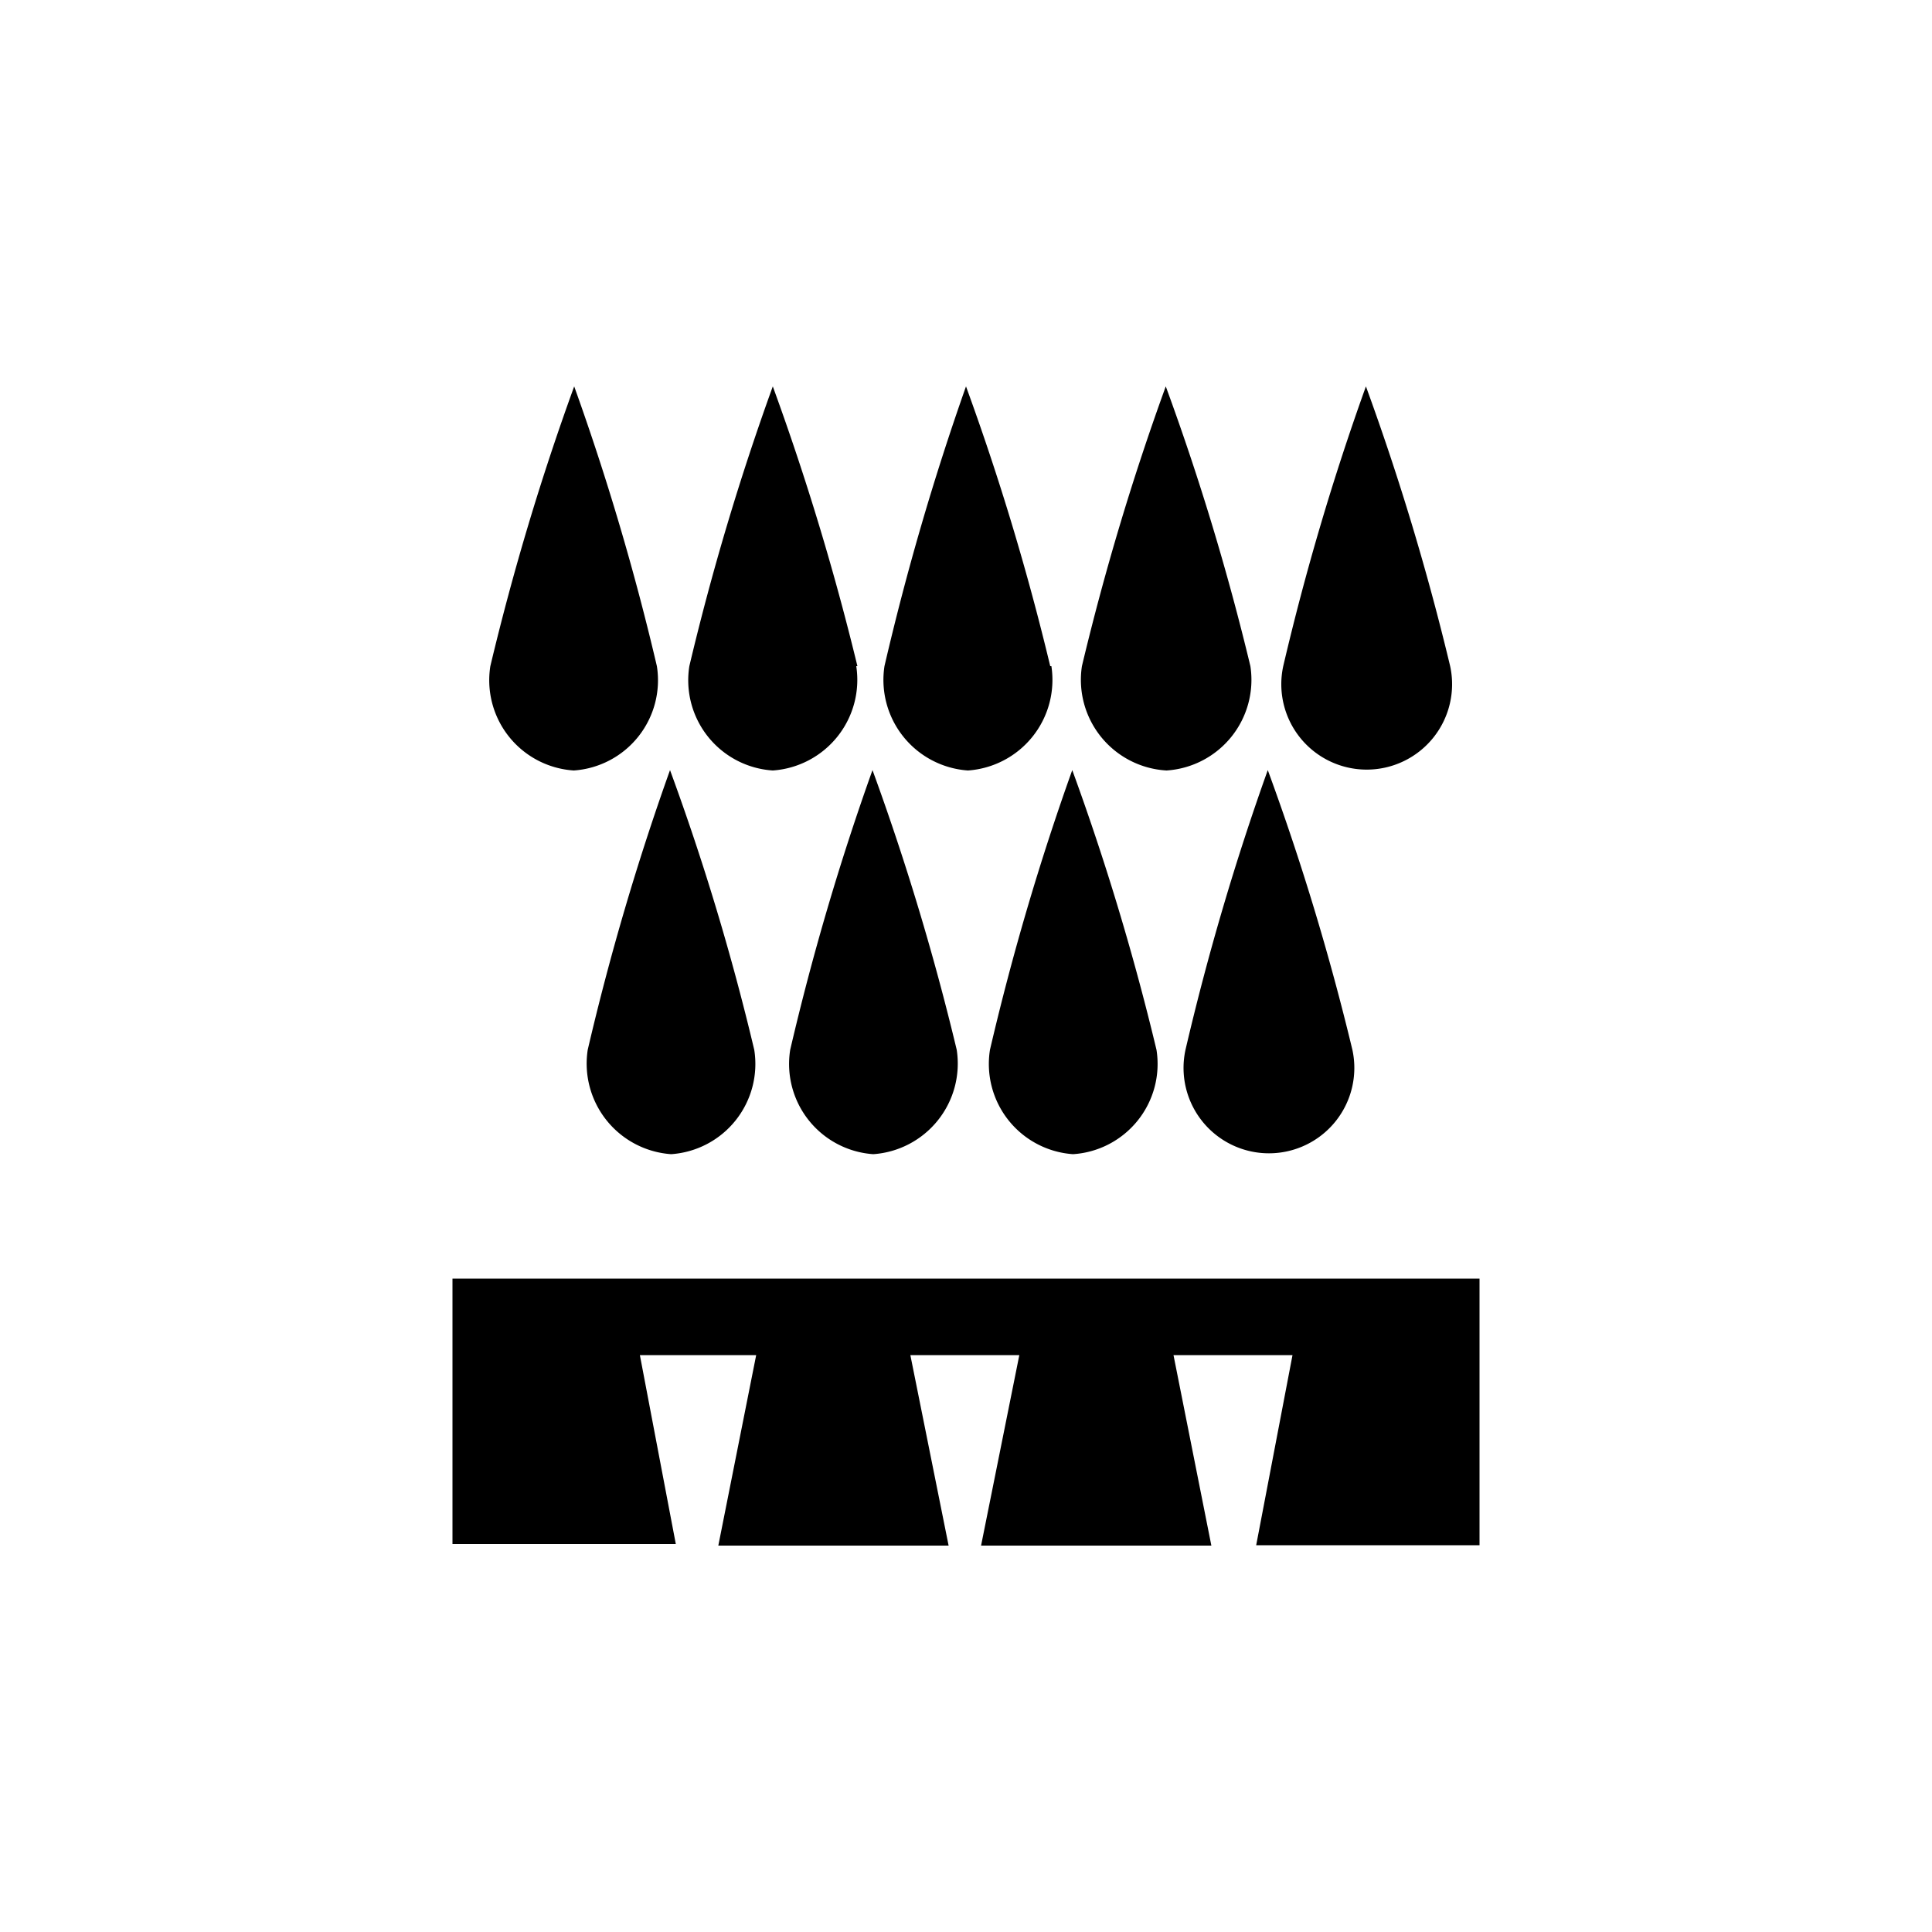
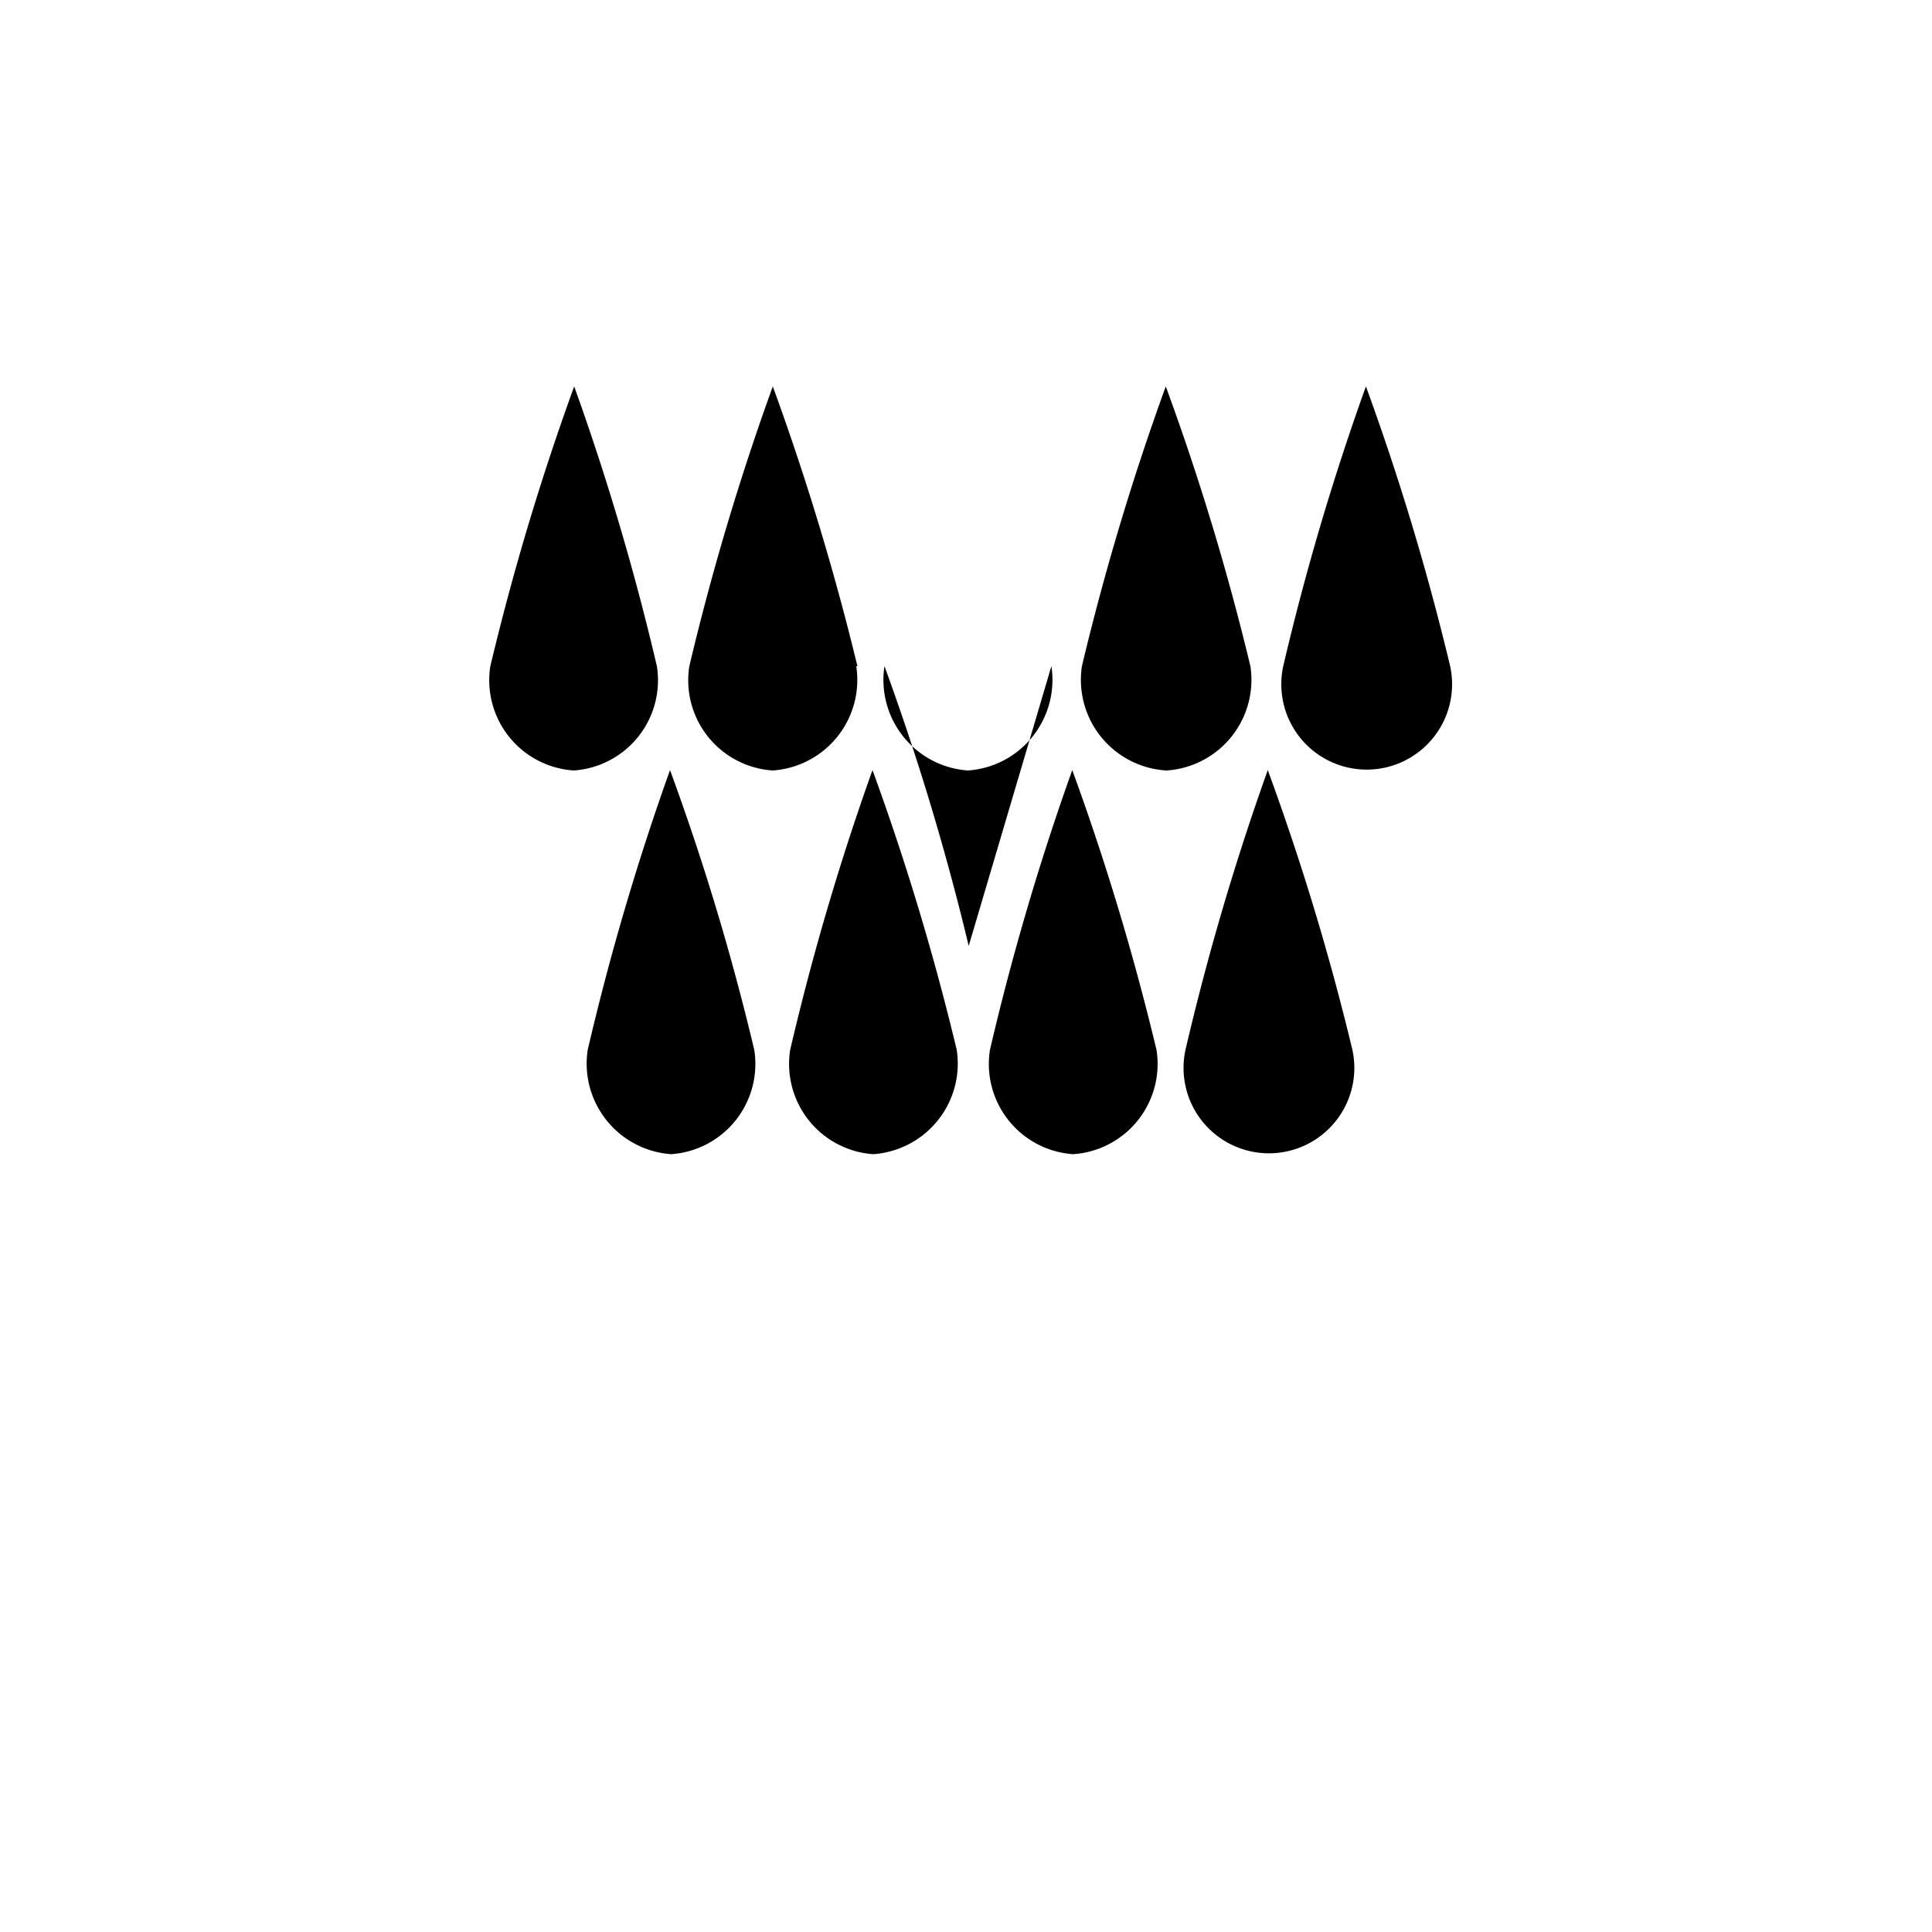
<svg xmlns="http://www.w3.org/2000/svg" id="Capa_1" data-name="Capa 1" viewBox="0 0 50 50">
  <path d="M17,17.24a2.34,2.34,0,0,1-2.15,2.7,2.34,2.34,0,0,1-2.16-2.7A66.1,66.1,0,0,1,14.86,10,65.77,65.77,0,0,1,17,17.24" />
  <path d="M22.16,17.24A2.35,2.35,0,0,1,20,19.94a2.34,2.34,0,0,1-2.16-2.7A66.1,66.1,0,0,1,20,10a67.54,67.54,0,0,1,2.19,7.24" />
  <path d="M19.52,27.17a2.34,2.34,0,0,1-2.15,2.7,2.35,2.35,0,0,1-2.16-2.7,66.1,66.1,0,0,1,2.13-7.24,63.6,63.6,0,0,1,2.18,7.24" />
  <path d="M24.76,27.17a2.35,2.35,0,0,1-2.16,2.7,2.34,2.34,0,0,1-2.15-2.7,66.1,66.1,0,0,1,2.13-7.24,65.77,65.77,0,0,1,2.18,7.24" />
  <path d="M29.93,27.17a2.34,2.34,0,0,1-2.16,2.7,2.34,2.34,0,0,1-2.15-2.7,66.1,66.1,0,0,1,2.13-7.24,65.77,65.77,0,0,1,2.18,7.24" />
  <path d="M35,27.17a2.21,2.21,0,1,1-4.32,0,66.1,66.1,0,0,1,2.13-7.24A65.26,65.26,0,0,1,35,27.17" />
-   <path d="M27.21,17.24a2.35,2.35,0,0,1-2.16,2.7,2.35,2.35,0,0,1-2.16-2.7A67.9,67.9,0,0,1,25,10a65.77,65.77,0,0,1,2.18,7.24" />
+   <path d="M27.21,17.24a2.35,2.35,0,0,1-2.16,2.7,2.35,2.35,0,0,1-2.16-2.7a65.77,65.77,0,0,1,2.18,7.24" />
  <path d="M32.36,17.24a2.35,2.35,0,0,1-2.17,2.7A2.35,2.35,0,0,1,28,17.24,66.1,66.1,0,0,1,30.17,10a65.26,65.26,0,0,1,2.19,7.24" />
  <path d="M37.53,17.24a2.21,2.21,0,1,1-4.32,0A65.58,65.58,0,0,1,35.35,10a65.77,65.77,0,0,1,2.18,7.24" />
-   <polyline points="11.71 33.09 11.71 39.96 17.49 39.96 16.56 35.07 19.57 35.07 18.59 40 24.55 40 23.56 35.07 26.38 35.07 25.39 40 31.35 40 30.37 35.07 33.45 35.07 32.51 39.99 38.29 39.99 38.29 33.09" />
</svg>